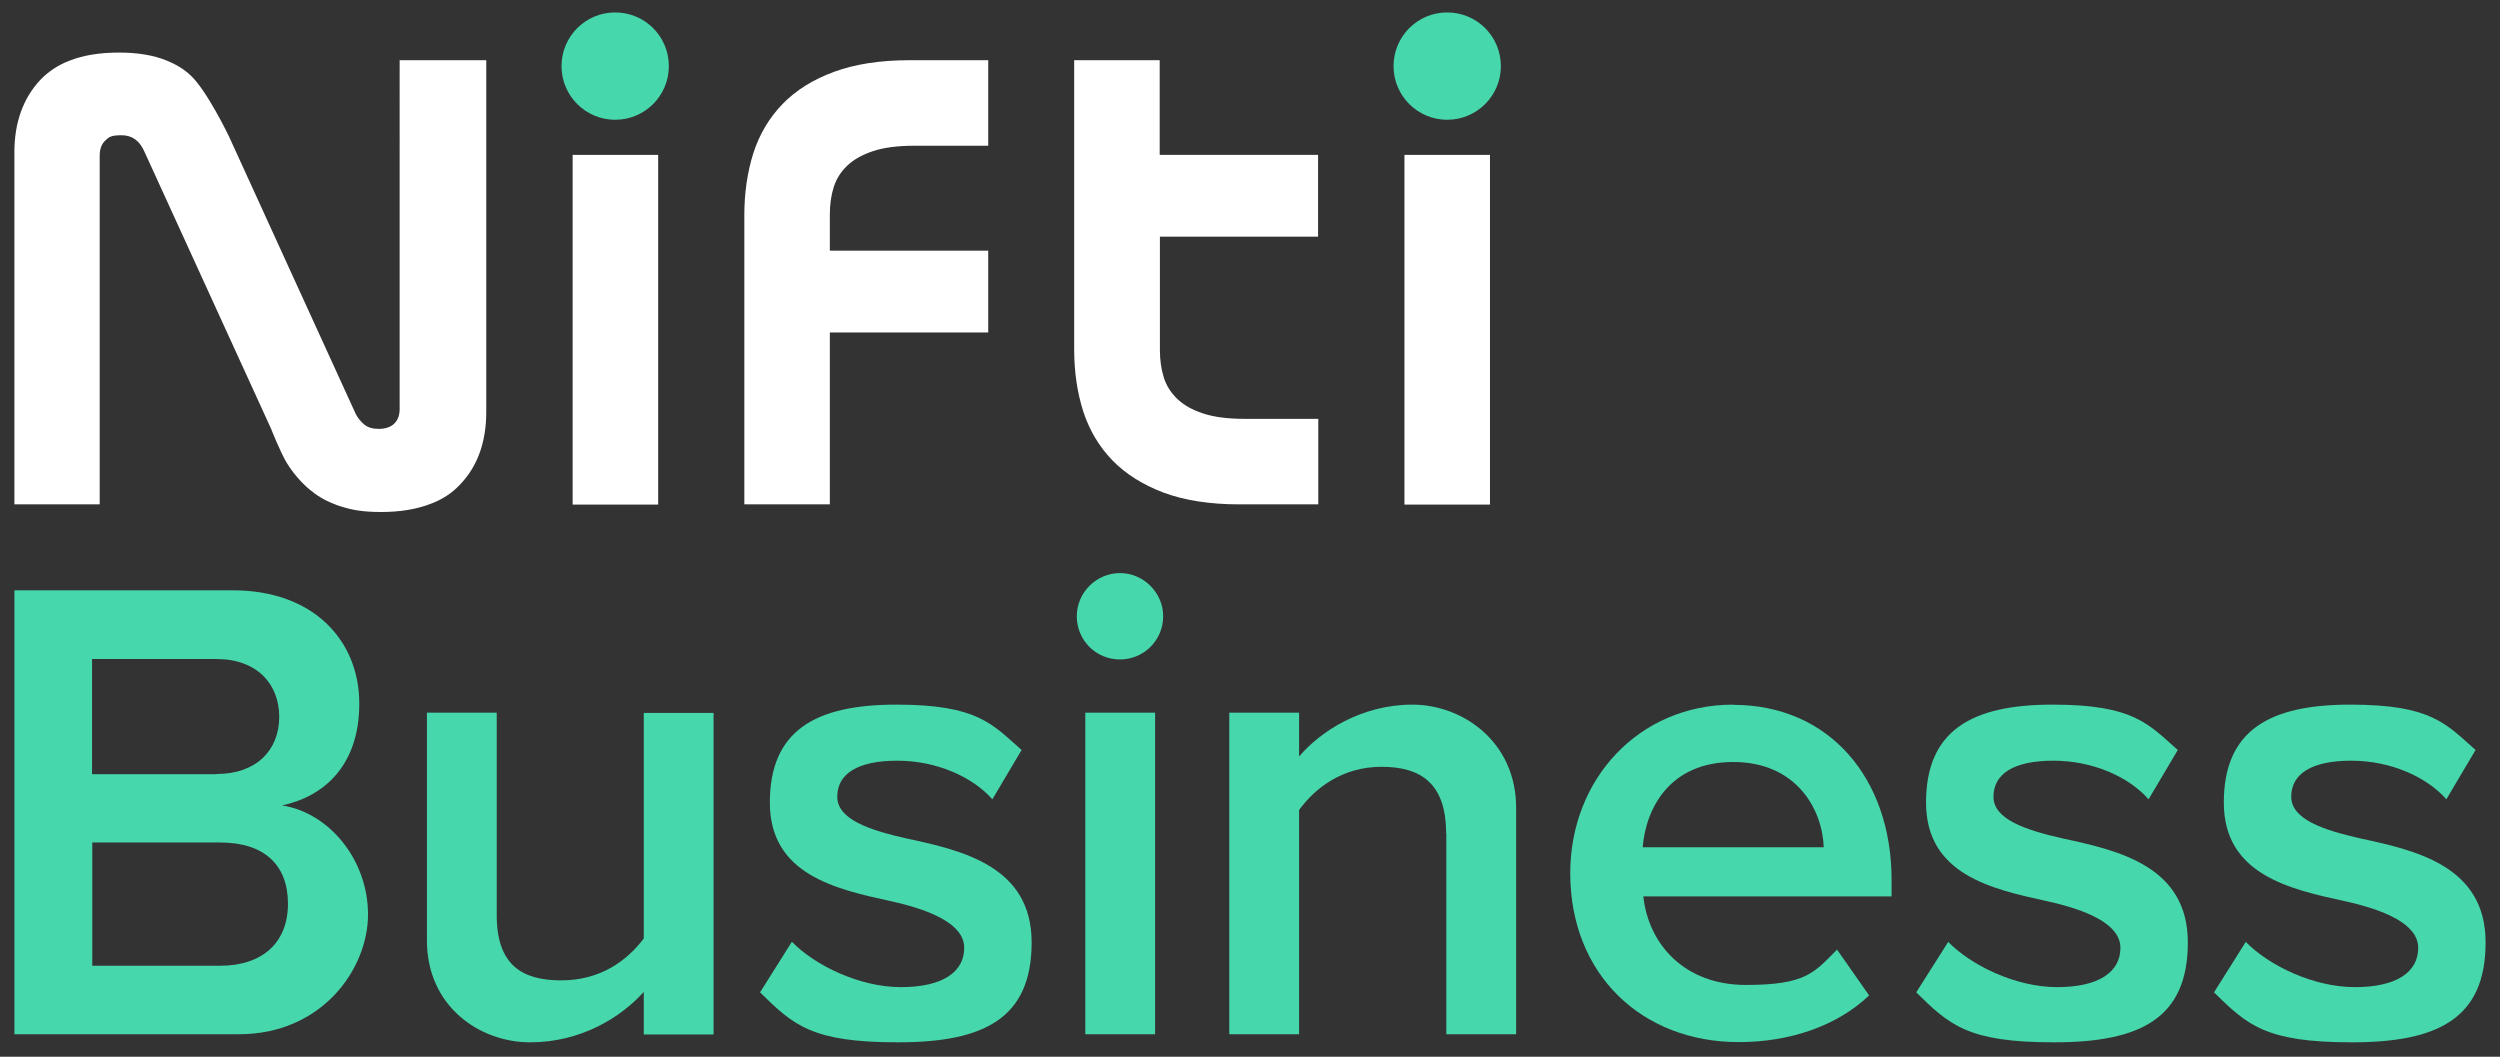
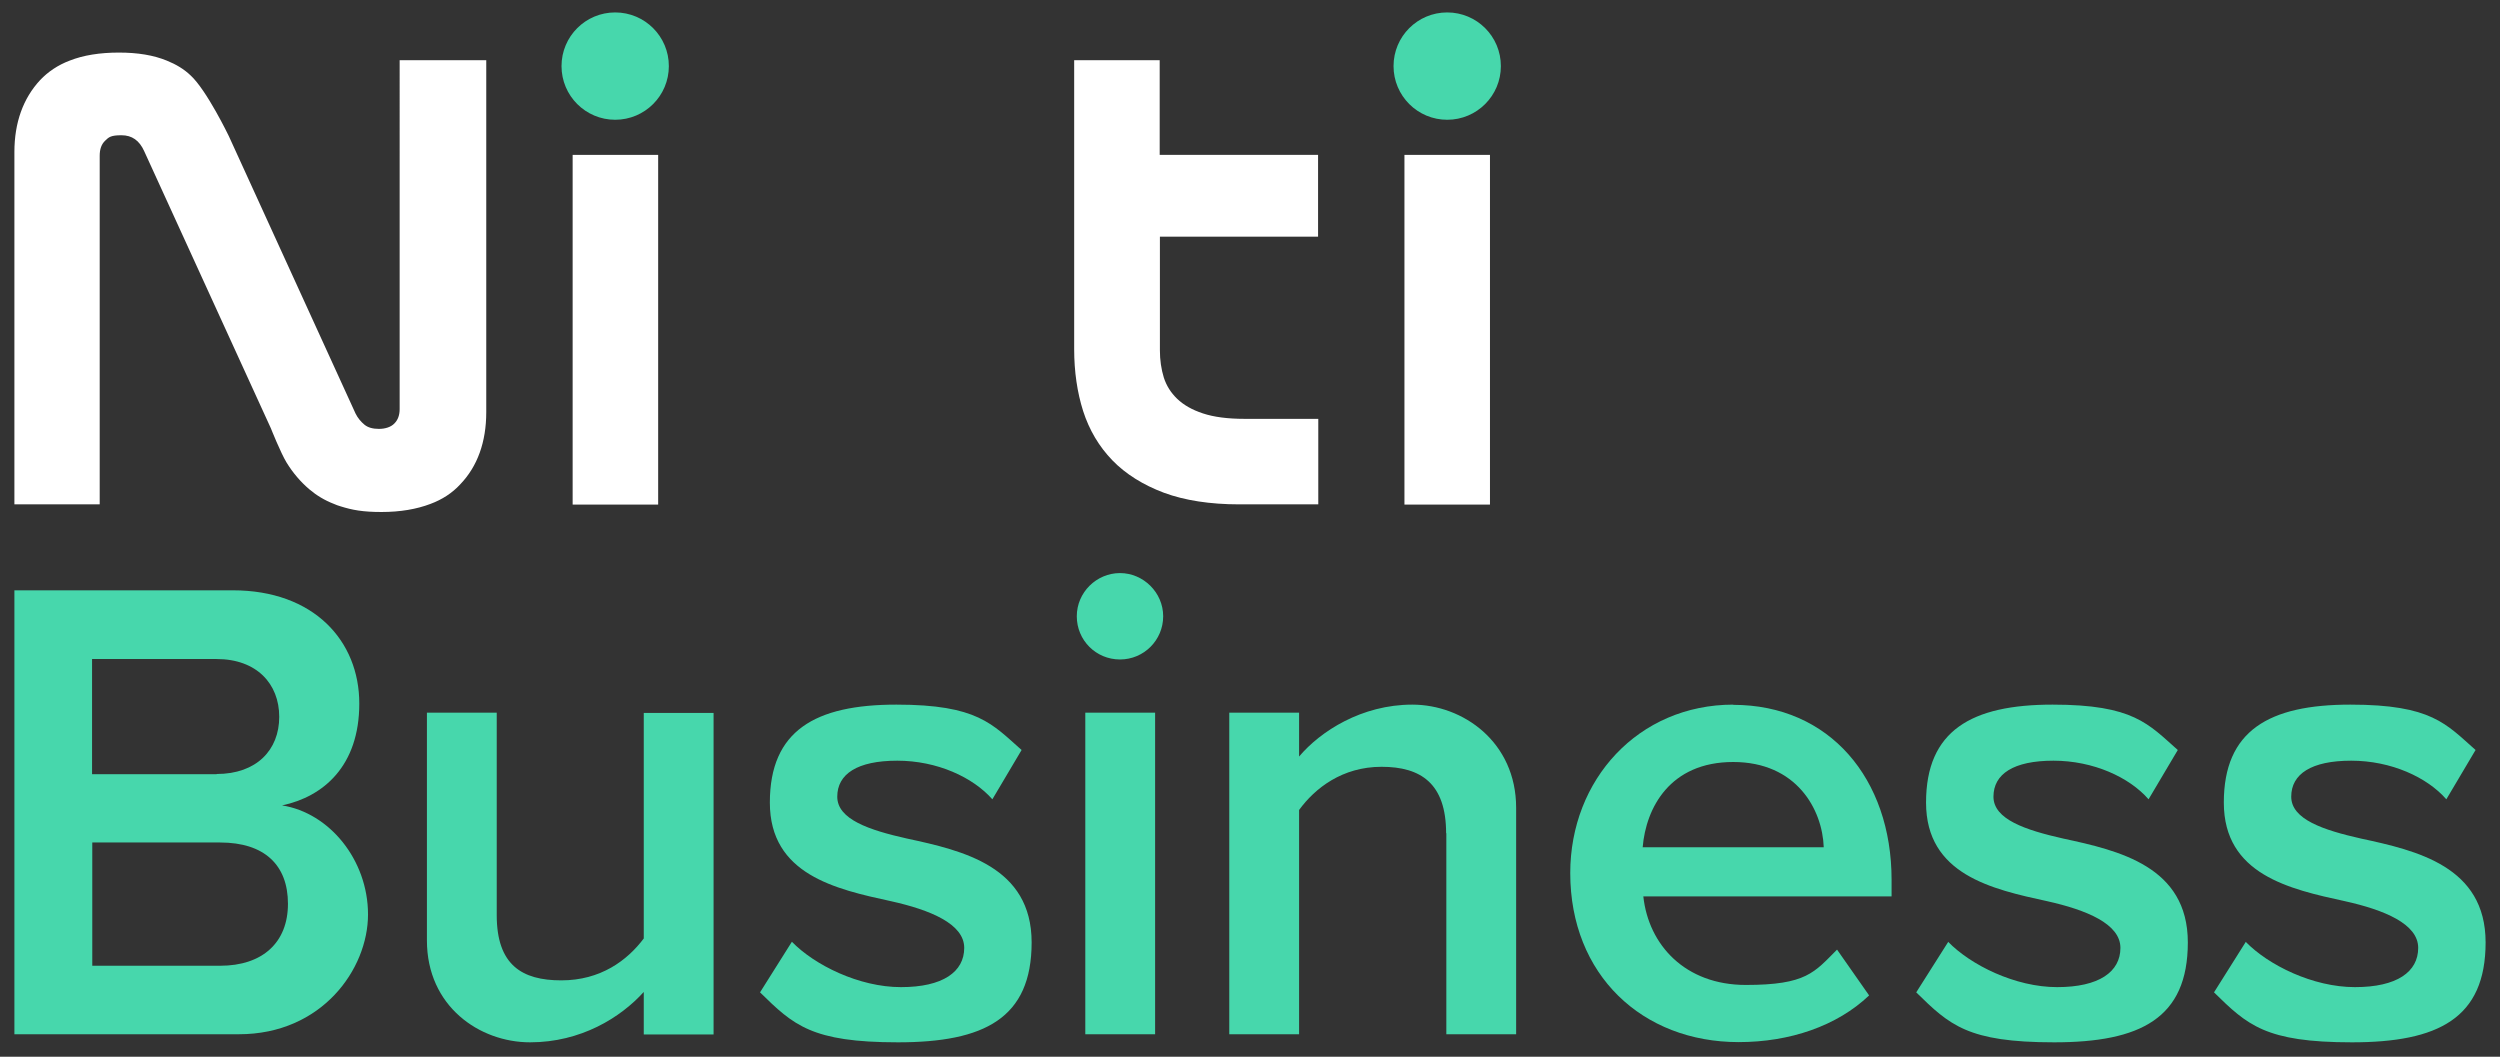
<svg xmlns="http://www.w3.org/2000/svg" id="Layer_1" data-name="Layer 1" version="1.1" viewBox="0 0 1146 484.4">
  <rect x="0" y="0" width="1146" height="484.4" fill="#333333" stroke="none" />
  <defs>
    <style>
      .cls-1 {
        fill: #47d7ac;
      }

      .cls-1, .cls-2 {
        stroke-width: 0px;
      }

      .cls-2 {
        fill: #fff;
      }
    </style>
  </defs>
  <g>
    <path class="cls-2" d="M222.9,27.6v161.3c0,13.7-4,24.9-12,33.2-3.6,3.9-8.2,6.9-13.6,8.9-6.3,2.4-13.8,3.7-22.4,3.7s-13.4-.9-18.8-2.6c-1.1-.3-2.1-.7-3-1.1-4.2-1.6-8-3.9-11.3-6.7-4-3.4-7.5-7.5-10.4-12.2-2.8-4.6-7.2-15.7-7.2-15.7l-58.1-127.1c-2.2-4.9-5.6-7.3-10.4-7.3s-5.8.8-7.5,2.5c-1.7,1.6-2.5,3.9-2.5,6.9v159.8H6.6V69.7c0-13.5,4-24.6,11.8-33,3.6-3.8,8.2-6.9,13.5-8.9,6.3-2.5,13.9-3.7,22.6-3.7s15.9,1.2,22,3.7c4.2,1.7,7.9,3.9,10.9,6.8,7.4,6.8,17.5,27.8,17.5,27.8l58.1,127.2c1,2,2.4,3.7,4.1,5.1,1.6,1.3,3.8,1.9,6.6,1.9s5.5-.8,7.1-2.5c1.6-1.6,2.4-3.8,2.4-6.6V27.6h39.5Z" />
-     <path class="cls-2" d="M416.9,27.6h36.1v39.2h-33.8c-7.6,0-14,.8-19.1,2.5-5,1.7-8.9,3.9-11.8,6.7-2.9,2.8-4.9,6-6.1,9.7-1.2,3.8-1.8,8-1.8,12.5v16.7h72.6v37.5h-72.6v78.8h-39.2V98.6c0-10.2,1.4-19.7,4.1-28.3,2.8-8.7,7.3-16.3,13.4-22.6,6.1-6.3,14.1-11.3,23.7-14.8,9.5-3.5,21.1-5.3,34.5-5.3Z" />
    <g>
      <rect class="cls-2" x="262.5" y="71" width="39.2" height="160.3" />
      <path class="cls-1" d="M306.6,30.3c0,13.6-11,24.6-24.6,24.6s-24.6-11-24.6-24.6,11-24.6,24.6-24.6,24.6,11,24.6,24.6Z" />
    </g>
    <g>
      <rect class="cls-2" x="643.8" y="71" width="39.2" height="160.3" />
      <path class="cls-1" d="M688,30.3c0,13.6-11,24.6-24.6,24.6s-24.6-11-24.6-24.6,11-24.6,24.6-24.6c13.6,0,24.6,11,24.6,24.6Z" />
    </g>
    <path class="cls-2" d="M531.7,108.5v52.1c0,4.4.6,8.6,1.8,12.5,1.2,3.7,3.2,6.9,6.1,9.7,2.9,2.8,6.9,5.1,11.8,6.7,5.1,1.7,11.5,2.5,19.1,2.5h33.8v39.2h-36.2c-13.4,0-25-1.8-34.5-5.3-9.6-3.6-17.6-8.6-23.7-14.9-6.1-6.3-10.6-13.9-13.4-22.6-2.7-8.5-4.1-18.1-4.1-28.3V27.6h39.2v43.4h72.6v37.5s-72.6,0-72.6,0Z" />
  </g>
  <g>
    <path class="cls-1" d="M6.6,270.6h100.1c37.2,0,58,23.2,58,51.9s-16.5,42.7-35.4,46.7c21.7,3.4,39.4,25,39.4,50s-21.1,54.9-59.2,54.9H6.6v-203.5ZM99.3,354.8c18.3,0,28.7-11,28.7-26.2s-10.4-26.5-28.7-26.5h-57.1v52.8h57.1ZM100.9,442.7c19.5,0,31.1-10.7,31.1-28.4s-10.7-28.1-31.1-28.1h-58.6v56.5h58.6Z" />
    <path class="cls-1" d="M295.2,454.6c-10.7,11.9-29,23.2-52.2,23.2s-47.3-16.5-47.3-46.7v-104.4h32v92.8c0,22.9,11.6,29.9,29.6,29.9s30.2-9.1,37.8-19.2v-103.4h32v147.4h-32v-19.5Z" />
    <path class="cls-1" d="M363,431.7c10.4,10.7,30.8,20.8,50,20.8s29-7,29-18-15.6-17.4-33.6-21.4c-25.3-5.5-55.5-12.2-55.5-45.2s20.8-44.9,58-44.9,43.9,8.9,57.4,20.8l-13.4,22.6c-8.9-10.1-25.3-17.7-43.6-17.7s-27.5,6.1-27.5,16.5,14.6,15.3,32,19.2c25.6,5.5,57.1,12.8,57.1,47.6s-21.7,45.8-61.3,45.8-47.9-7.9-63.2-22.9l14.6-23.2Z" />
    <path class="cls-1" d="M493.6,282.5c0-11,9.1-19.8,19.8-19.8s19.8,8.9,19.8,19.8-8.8,19.8-19.8,19.8-19.8-8.8-19.8-19.8ZM497.5,326.7h32v147.4h-32v-147.4Z" />
    <path class="cls-1" d="M662.9,382c0-22.9-11.6-30.5-29.6-30.5s-30.5,9.8-37.8,19.8v102.8h-32v-147.4h32v20.1c9.8-11.6,28.7-23.8,51.9-23.8s47.6,17.1,47.6,47.3v103.8h-32v-92.2h0Z" />
    <path class="cls-1" d="M794.5,323.1c44.2,0,72.6,33.9,72.6,80.2v7.6h-113.8c2.4,22.3,19.2,40.6,47,40.6s31.4-5.8,41.8-16.2l14.7,21c-14.7,14-36.3,21.4-59.8,21.4-44.2,0-77.2-30.8-77.2-77.5,0-42.7,31.1-77.2,74.8-77.2ZM753,388.4h83c-.6-17.4-12.5-39.1-41.5-39.1s-40,21-41.5,39.1Z" />
    <path class="cls-1" d="M893,431.7c10.4,10.7,30.8,20.8,50,20.8s29-7,29-18-15.6-17.4-33.6-21.4c-25.3-5.5-55.5-12.2-55.5-45.2s20.8-44.9,58-44.9,43.9,8.9,57.4,20.8l-13.4,22.6c-8.8-10.1-25.3-17.7-43.6-17.7s-27.5,6.1-27.5,16.5,14.7,15.3,32,19.2c25.6,5.5,57.1,12.8,57.1,47.6s-21.7,45.8-61.3,45.8-47.9-7.9-63.2-22.9l14.7-23.2Z" />
    <path class="cls-1" d="M1029.4,431.7c10.4,10.7,30.8,20.8,50.1,20.8s29-7,29-18-15.6-17.4-33.6-21.4c-25.3-5.5-55.5-12.2-55.5-45.2s20.7-44.9,58-44.9,43.9,8.9,57.4,20.8l-13.4,22.6c-8.8-10.1-25.3-17.7-43.6-17.7s-27.5,6.1-27.5,16.5,14.7,15.3,32,19.2c25.6,5.5,57.1,12.8,57.1,47.6s-21.7,45.8-61.3,45.8-47.9-7.9-63.2-22.9l14.6-23.2Z" />
  </g>
</svg>